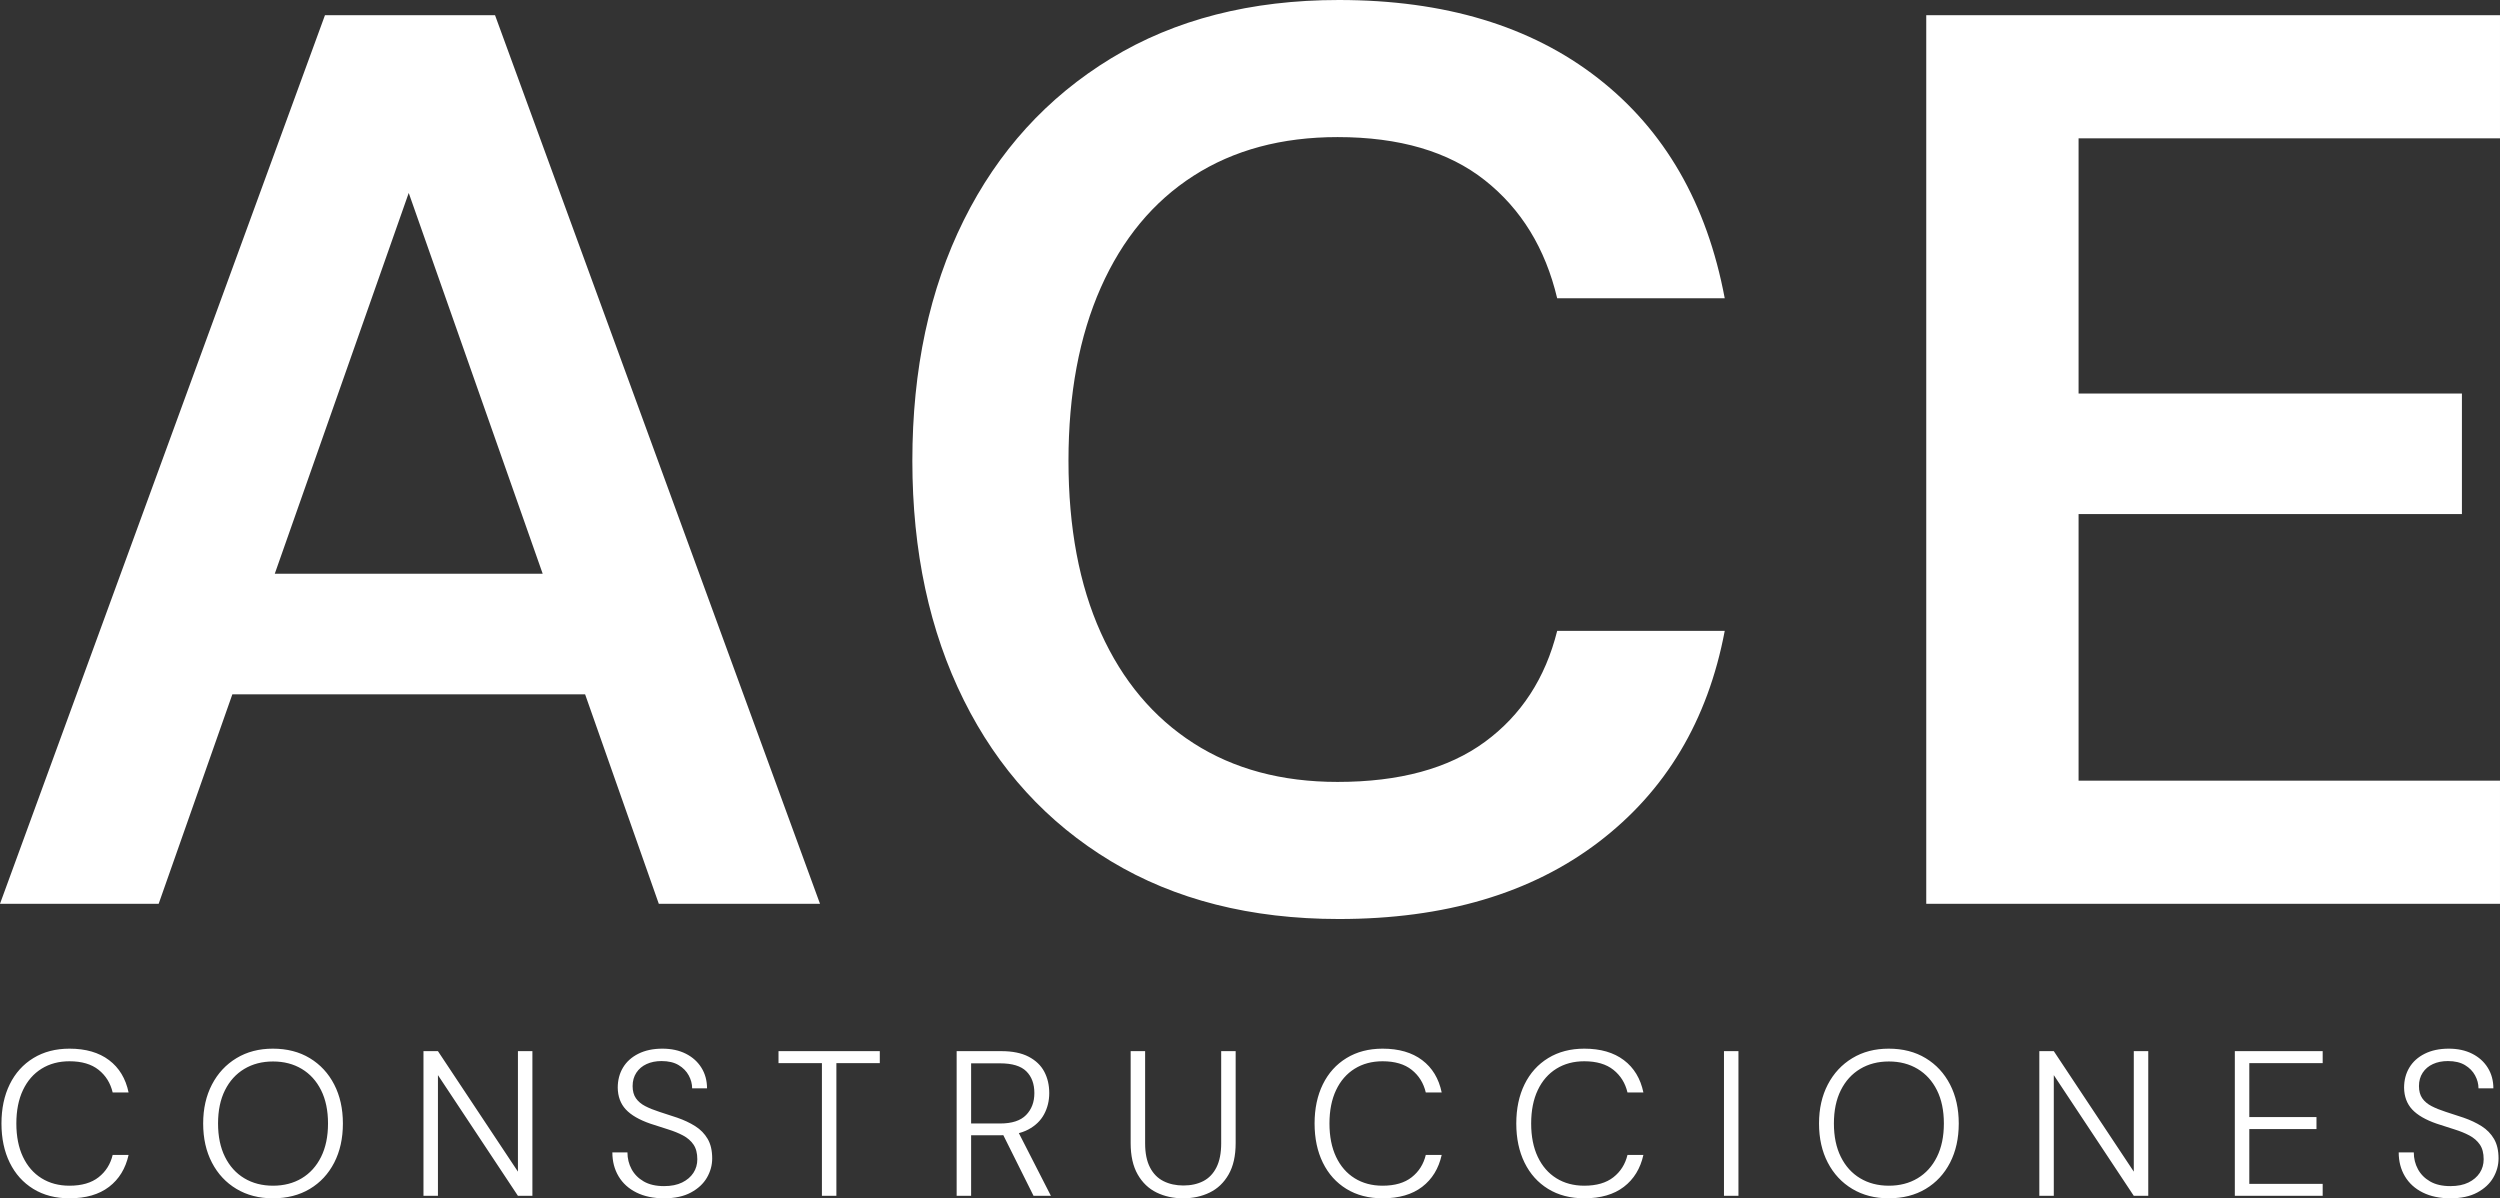
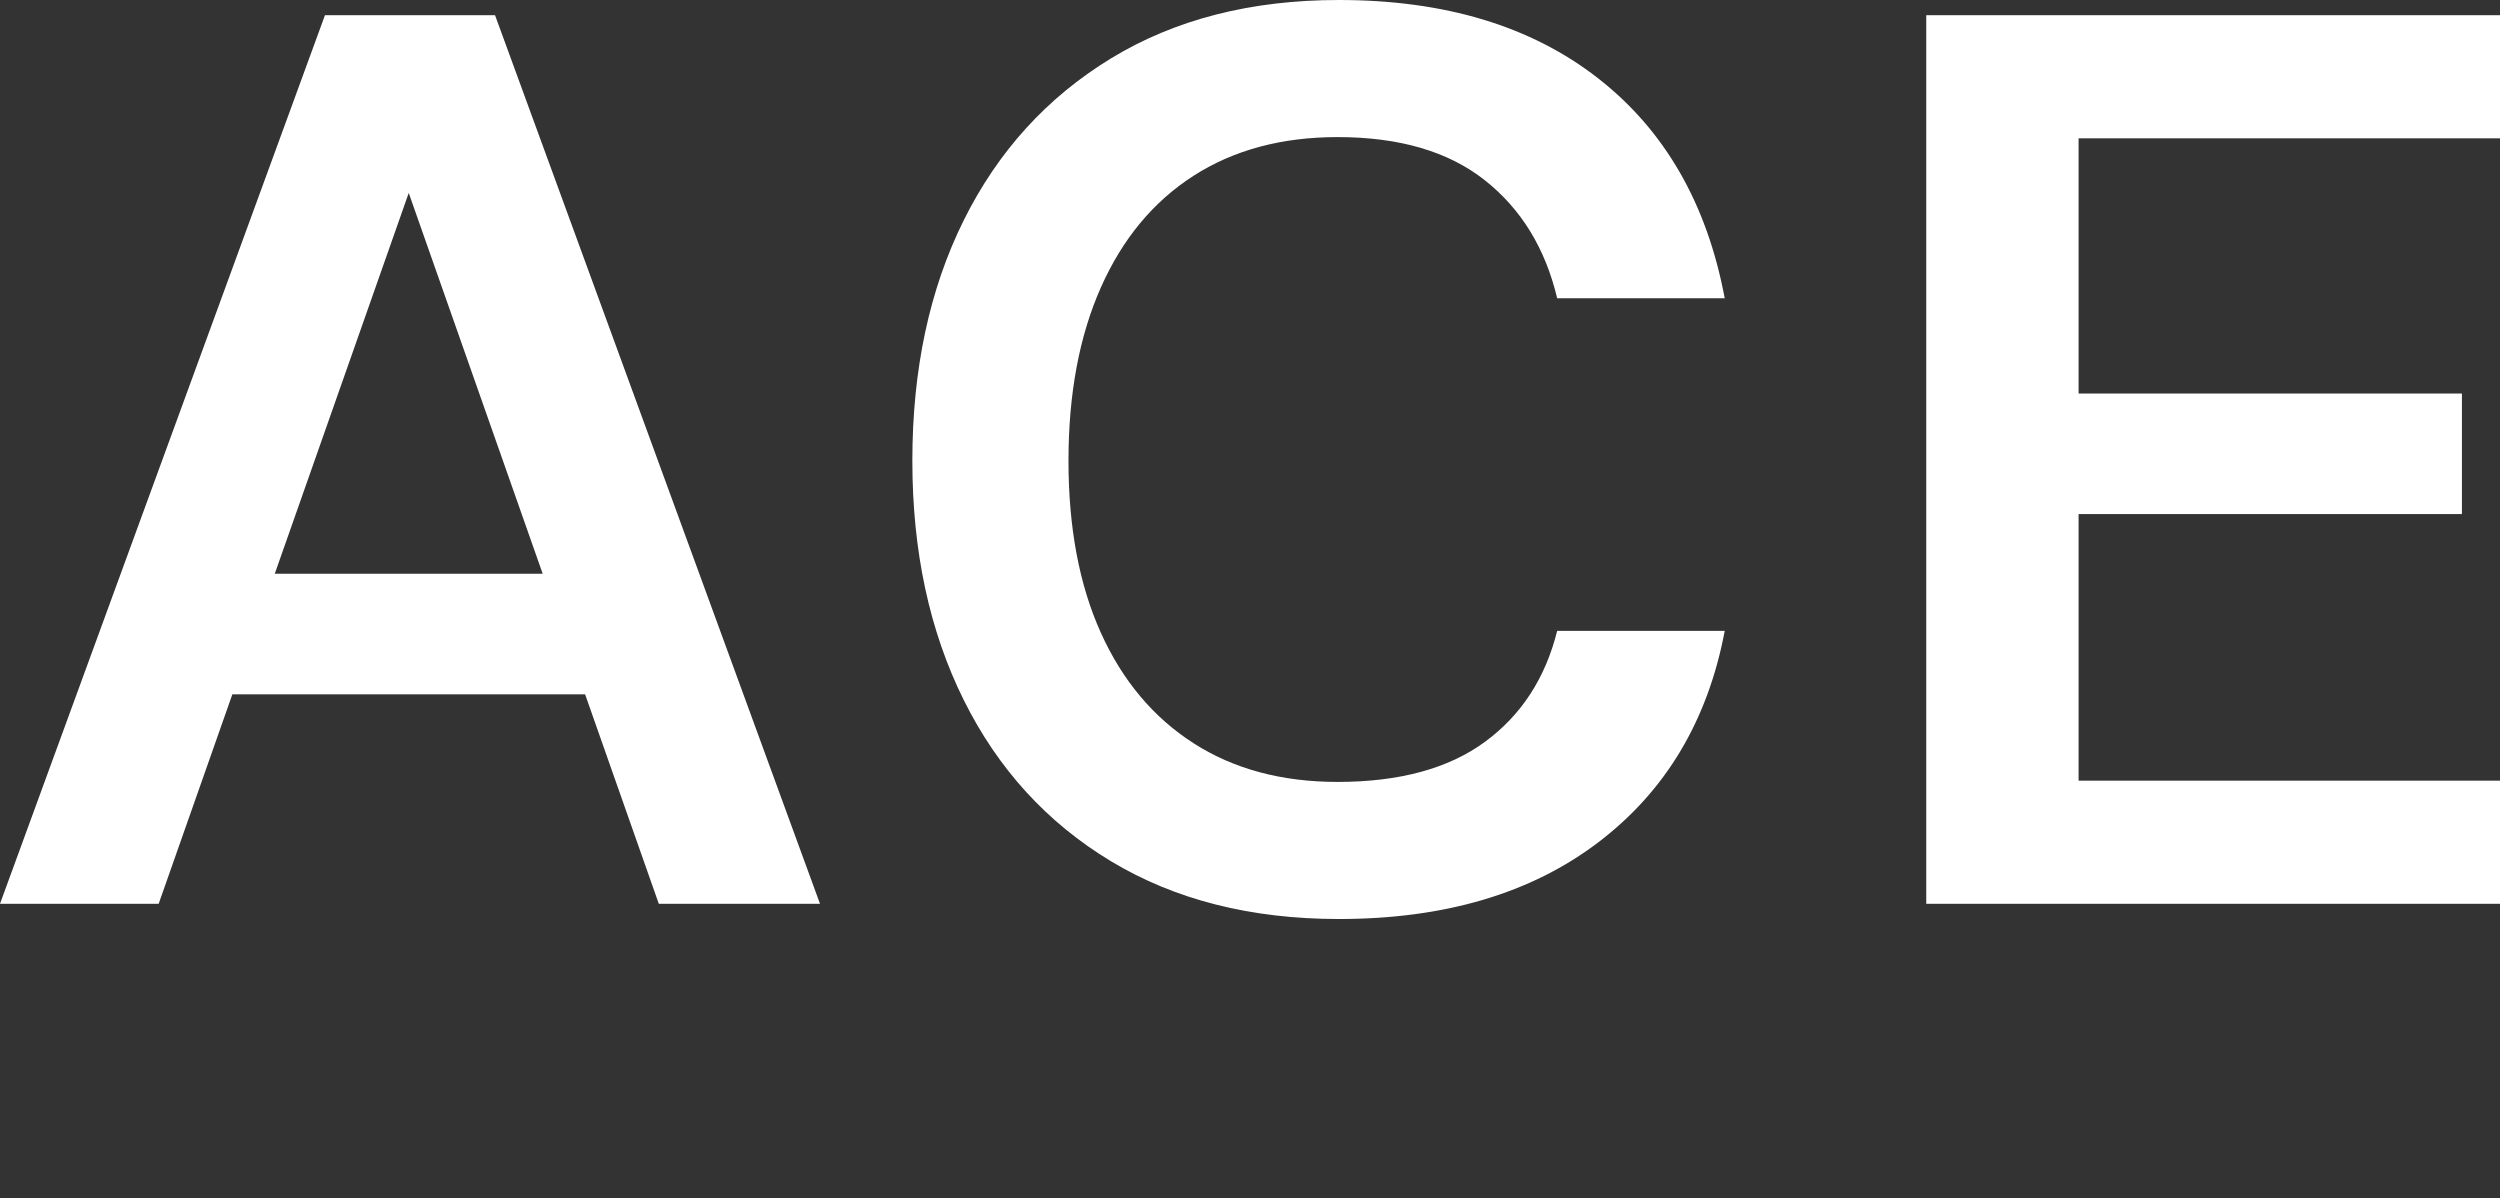
<svg xmlns="http://www.w3.org/2000/svg" width="943.395" height="452.191" viewBox="0 0 943.395 452.191" fill="none">
  <rect x="0" y="0" width="943.395" height="452.191" fill="#333333" stroke="none" />
  <g>
-     <path d="M25.662 56.472C20.41 56.472 15.86 55.289 12.012 52.923C8.164 50.557 5.2 47.255 3.12 43.017C1.04 38.779 2.38419e-07 33.852 7.15256e-07 28.236C2.38419e-07 22.62 1.04 17.693 3.12 13.455C5.2 9.217 8.177 5.915 12.051 3.549C15.925 1.183 20.462 0 25.662 0C31.798 0 36.777 1.443 40.599 4.329C44.421 7.215 46.878 11.284 47.97 16.536L41.964 16.536C41.132 13 39.364 10.153 36.66 7.995C33.956 5.837 30.29 4.758 25.662 4.758C21.658 4.758 18.148 5.694 15.132 7.566C12.116 9.438 9.776 12.129 8.112 15.639C6.448 19.149 5.616 23.348 5.616 28.236C5.616 33.124 6.448 37.323 8.112 40.833C9.776 44.343 12.116 47.034 15.132 48.906C18.148 50.778 21.658 51.714 25.662 51.714C30.29 51.714 33.956 50.648 36.66 48.516C39.364 46.384 41.132 43.576 41.964 40.092L47.97 40.092C46.826 45.24 44.369 49.257 40.599 52.143C36.829 55.029 31.85 56.472 25.662 56.472L25.662 56.472ZM102.4 56.472C97.2 56.472 92.624 55.289 88.672 52.923C84.72 50.557 81.639 47.255 79.429 43.017C77.219 38.779 76.114 33.852 76.114 28.236C76.114 22.672 77.219 17.771 79.429 13.533C81.639 9.295 84.72 5.98 88.672 3.588C92.624 1.196 97.2 0 102.4 0C107.756 0 112.41 1.196 116.362 3.588C120.314 5.98 123.382 9.295 125.566 13.533C127.75 17.771 128.842 22.672 128.842 28.236C128.842 33.852 127.75 38.779 125.566 43.017C123.382 47.255 120.314 50.557 116.362 52.923C112.41 55.289 107.756 56.472 102.4 56.472L102.4 56.472ZM102.478 51.714C106.586 51.714 110.2 50.778 113.32 48.906C116.44 47.034 118.871 44.343 120.613 40.833C122.355 37.323 123.226 33.124 123.226 28.236C123.226 23.348 122.355 19.162 120.613 15.678C118.871 12.194 116.44 9.516 113.32 7.644C110.2 5.772 106.586 4.836 102.478 4.836C98.37 4.836 94.756 5.772 91.636 7.644C88.516 9.516 86.085 12.194 84.343 15.678C82.601 19.162 81.73 23.348 81.73 28.236C81.73 33.124 82.601 37.323 84.343 40.833C86.085 44.343 88.516 47.034 91.636 48.906C94.756 50.778 98.37 51.714 102.478 51.714L102.478 51.714ZM159.248 55.536L159.248 0.936L164.708 0.936L194.894 46.41L194.894 0.936L200.354 0.936L200.354 55.536L194.894 55.536L164.708 9.984L164.708 55.536L159.248 55.536ZM250.026 56.472C246.022 56.472 242.551 55.744 239.613 54.288C236.675 52.832 234.426 50.791 232.866 48.165C231.306 45.539 230.526 42.536 230.526 39.156L236.22 39.156C236.22 41.444 236.74 43.55 237.78 45.474C238.82 47.398 240.354 48.945 242.382 50.115C244.41 51.285 246.958 51.87 250.026 51.87C252.73 51.87 255.005 51.415 256.851 50.505C258.697 49.595 260.114 48.386 261.102 46.878C262.09 45.37 262.584 43.654 262.584 41.73C262.584 39.442 262.103 37.596 261.141 36.192C260.179 34.788 258.866 33.644 257.202 32.76C255.538 31.876 253.653 31.109 251.547 30.459C249.441 29.809 247.218 29.094 244.878 28.314C240.666 26.858 237.572 25.064 235.596 22.932C233.62 20.8 232.606 18.07 232.554 14.742C232.554 11.882 233.217 9.347 234.543 7.137C235.869 4.927 237.806 3.185 240.354 1.911C242.902 0.637 245.918 0 249.402 0C252.782 0 255.733 0.637 258.255 1.911C260.777 3.185 262.74 4.953 264.144 7.215C265.548 9.477 266.25 12.064 266.25 14.976L260.634 14.976C260.634 13.312 260.205 11.687 259.347 10.101C258.489 8.515 257.215 7.215 255.525 6.201C253.835 5.187 251.69 4.68 249.09 4.68C246.958 4.68 245.073 5.057 243.435 5.811C241.797 6.565 240.51 7.657 239.574 9.087C238.638 10.517 238.17 12.194 238.17 14.118C238.17 15.99 238.586 17.524 239.418 18.72C240.25 19.916 241.42 20.904 242.928 21.684C244.436 22.464 246.204 23.179 248.232 23.829C250.26 24.479 252.522 25.22 255.018 26.052C257.566 26.936 259.828 28.002 261.804 29.25C263.78 30.498 265.34 32.097 266.484 34.047C267.628 35.997 268.2 38.454 268.2 41.418C268.2 43.966 267.537 46.384 266.211 48.672C264.885 50.96 262.87 52.832 260.166 54.288C257.462 55.744 254.082 56.472 250.026 56.472L250.026 56.472ZM309.604 55.536L309.604 5.46L293.224 5.46L293.224 0.936L331.444 0.936L331.444 5.46L315.064 5.46L315.064 55.536L309.604 55.536ZM360.446 55.536L360.446 0.936L377.294 0.936C381.506 0.936 384.951 1.638 387.629 3.042C390.307 4.446 392.27 6.331 393.518 8.697C394.766 11.063 395.39 13.754 395.39 16.77C395.39 19.682 394.74 22.347 393.44 24.765C392.14 27.183 390.138 29.107 387.434 30.537C384.73 31.967 381.22 32.682 376.904 32.682L365.906 32.682L365.906 55.536L360.446 55.536ZM389.462 55.536L377.216 30.966L383.456 30.966L396.014 55.536L389.462 55.536ZM365.906 28.236L376.904 28.236C381.324 28.236 384.574 27.17 386.654 25.038C388.734 22.906 389.774 20.15 389.774 16.77C389.774 13.286 388.76 10.543 386.732 8.541C384.704 6.539 381.402 5.538 376.826 5.538L365.906 5.538L365.906 28.236ZM445.92 56.472C442.228 56.472 438.887 55.744 435.897 54.288C432.907 52.832 430.528 50.557 428.76 47.463C426.992 44.369 426.108 40.43 426.108 35.646L426.108 0.936L431.568 0.936L431.568 35.724C431.568 39.416 432.179 42.445 433.401 44.811C434.623 47.177 436.326 48.906 438.51 49.998C440.694 51.09 443.19 51.636 445.998 51.636C448.858 51.636 451.354 51.09 453.486 49.998C455.618 48.906 457.282 47.177 458.478 44.811C459.674 42.445 460.272 39.416 460.272 35.724L460.272 0.936L465.732 0.936L465.732 35.646C465.732 40.43 464.848 44.369 463.08 47.463C461.312 50.557 458.933 52.832 455.943 54.288C452.953 55.744 449.612 56.472 445.92 56.472L445.92 56.472ZM521.176 56.472C515.924 56.472 511.374 55.289 507.526 52.923C503.678 50.557 500.714 47.255 498.634 43.017C496.554 38.779 495.514 33.852 495.514 28.236C495.514 22.62 496.554 17.693 498.634 13.455C500.714 9.217 503.691 5.915 507.565 3.549C511.439 1.183 515.976 0 521.176 0C527.312 0 532.291 1.443 536.113 4.329C539.935 7.215 542.392 11.284 543.484 16.536L537.478 16.536C536.646 13 534.878 10.153 532.174 7.995C529.47 5.837 525.804 4.758 521.176 4.758C517.172 4.758 513.662 5.694 510.646 7.566C507.63 9.438 505.29 12.129 503.626 15.639C501.962 19.149 501.13 23.348 501.13 28.236C501.13 33.124 501.962 37.323 503.626 40.833C505.29 44.343 507.63 47.034 510.646 48.906C513.662 50.778 517.172 51.714 521.176 51.714C525.804 51.714 529.47 50.648 532.174 48.516C534.878 46.384 536.646 43.576 537.478 40.092L543.484 40.092C542.34 45.24 539.883 49.257 536.113 52.143C532.343 55.029 527.364 56.472 521.176 56.472L521.176 56.472ZM597.29 56.472C592.038 56.472 587.488 55.289 583.64 52.923C579.792 50.557 576.828 47.255 574.748 43.017C572.668 38.779 571.628 33.852 571.628 28.236C571.628 22.62 572.668 17.693 574.748 13.455C576.828 9.217 579.805 5.915 583.679 3.549C587.553 1.183 592.09 0 597.29 0C603.426 0 608.405 1.443 612.227 4.329C616.049 7.215 618.506 11.284 619.598 16.536L613.592 16.536C612.76 13 610.992 10.153 608.288 7.995C605.584 5.837 601.918 4.758 597.29 4.758C593.286 4.758 589.776 5.694 586.76 7.566C583.744 9.438 581.404 12.129 579.74 15.639C578.076 19.149 577.244 23.348 577.244 28.236C577.244 33.124 578.076 37.323 579.74 40.833C581.404 44.343 583.744 47.034 586.76 48.906C589.776 50.778 593.286 51.714 597.29 51.714C601.918 51.714 605.584 50.648 608.288 48.516C610.992 46.384 612.76 43.576 613.592 40.092L619.598 40.092C618.454 45.24 615.997 49.257 612.227 52.143C608.457 55.029 603.478 56.472 597.29 56.472L597.29 56.472ZM650.004 55.536L650.004 0.936L655.464 0.936L655.464 55.536L650.004 55.536ZM712.156 56.472C706.956 56.472 702.38 55.289 698.428 52.923C694.476 50.557 691.395 47.255 689.185 43.017C686.975 38.779 685.87 33.852 685.87 28.236C685.87 22.672 686.975 17.771 689.185 13.533C691.395 9.295 694.476 5.98 698.428 3.588C702.38 1.196 706.956 0 712.156 0C717.512 0 722.166 1.196 726.118 3.588C730.07 5.98 733.138 9.295 735.322 13.533C737.506 17.771 738.598 22.672 738.598 28.236C738.598 33.852 737.506 38.779 735.322 43.017C733.138 47.255 730.07 50.557 726.118 52.923C722.166 55.289 717.512 56.472 712.156 56.472L712.156 56.472ZM712.234 51.714C716.342 51.714 719.956 50.778 723.076 48.906C726.196 47.034 728.627 44.343 730.369 40.833C732.111 37.323 732.982 33.124 732.982 28.236C732.982 23.348 732.111 19.162 730.369 15.678C728.627 12.194 726.196 9.516 723.076 7.644C719.956 5.772 716.342 4.836 712.234 4.836C708.126 4.836 704.512 5.772 701.392 7.644C698.272 9.516 695.841 12.194 694.099 15.678C692.357 19.162 691.486 23.348 691.486 28.236C691.486 33.124 692.357 37.323 694.099 40.833C695.841 44.343 698.272 47.034 701.392 48.906C704.512 50.778 708.126 51.714 712.234 51.714L712.234 51.714ZM769.004 55.536L769.004 0.936L774.464 0.936L804.65 46.41L804.65 0.936L810.11 0.936L810.11 55.536L804.65 55.536L774.464 9.984L774.464 55.536L769.004 55.536ZM842.778 55.536L842.778 0.936L875.928 0.936L875.928 5.46L848.238 5.46L848.238 25.818L873.588 25.818L873.588 30.342L848.238 30.342L848.238 51.012L875.928 51.012L875.928 55.536L842.778 55.536ZM924.118 56.472C920.114 56.472 916.643 55.744 913.705 54.288C910.767 52.832 908.518 50.791 906.958 48.165C905.398 45.539 904.618 42.536 904.618 39.156L910.312 39.156C910.312 41.444 910.832 43.55 911.872 45.474C912.912 47.398 914.446 48.945 916.474 50.115C918.502 51.285 921.05 51.87 924.118 51.87C926.822 51.87 929.097 51.415 930.943 50.505C932.789 49.595 934.206 48.386 935.194 46.878C936.182 45.37 936.676 43.654 936.676 41.73C936.676 39.442 936.195 37.596 935.233 36.192C934.271 34.788 932.958 33.644 931.294 32.76C929.63 31.876 927.745 31.109 925.639 30.459C923.533 29.809 921.31 29.094 918.97 28.314C914.758 26.858 911.664 25.064 909.688 22.932C907.712 20.8 906.698 18.07 906.646 14.742C906.646 11.882 907.309 9.347 908.635 7.137C909.961 4.927 911.898 3.185 914.446 1.911C916.994 0.637 920.01 0 923.494 0C926.874 0 929.825 0.637 932.347 1.911C934.869 3.185 936.832 4.953 938.236 7.215C939.64 9.477 940.342 12.064 940.342 14.976L934.726 14.976C934.726 13.312 934.297 11.687 933.439 10.101C932.581 8.515 931.307 7.215 929.617 6.201C927.927 5.187 925.782 4.68 923.182 4.68C921.05 4.68 919.165 5.057 917.527 5.811C915.889 6.565 914.602 7.657 913.666 9.087C912.73 10.517 912.262 12.194 912.262 14.118C912.262 15.99 912.678 17.524 913.51 18.72C914.342 19.916 915.512 20.904 917.02 21.684C918.528 22.464 920.296 23.179 922.324 23.829C924.352 24.479 926.614 25.22 929.11 26.052C931.658 26.936 933.92 28.002 935.896 29.25C937.872 30.498 939.432 32.097 940.576 34.047C941.72 35.997 942.292 38.454 942.292 41.418C942.292 43.966 941.629 46.384 940.303 48.672C938.977 50.96 936.962 52.832 934.258 54.288C931.554 55.744 928.174 56.472 924.118 56.472L924.118 56.472Z" fill="#FFFFFF" transform="translate(0.553 395.72)" />
    <path d="M0 341.048L122.624 5.748L186.81 5.748L309.434 341.048L248.601 341.048L154.238 72.808L59.875 341.048L0 341.048ZM54.606 262.013L69.934 216.508L235.189 216.508L250.517 262.013L54.606 262.013ZM505.227 346.796C472.016 346.796 443.356 339.531 419.246 325.001C395.137 310.472 376.616 290.194 363.682 264.169C350.749 238.143 344.283 208.046 344.283 173.877C344.283 139.389 350.749 109.132 363.682 83.106C376.616 57.081 395.137 36.723 419.246 22.034C443.356 7.345 472.016 0 505.227 0C545.144 0 577.716 9.819 602.943 29.459C628.17 49.097 644.137 76.8 650.843 112.565L587.615 112.565C583.144 93.724 574.043 78.875 560.312 68.018C546.581 57.161 528.059 51.732 504.748 51.732C483.672 51.732 465.55 56.602 450.382 66.341C435.213 76.081 423.557 90.132 415.414 108.493C407.271 126.855 403.2 148.65 403.2 173.877C403.2 199.104 407.271 220.739 415.414 238.781C423.557 256.824 435.213 270.715 450.382 280.454C465.55 290.194 483.672 295.064 504.748 295.064C528.059 295.064 546.581 290.034 560.312 279.975C574.043 269.917 583.144 255.946 587.615 238.063L650.843 238.063C644.456 271.912 628.57 298.497 603.182 317.816C577.795 337.136 545.144 346.796 505.227 346.796L505.227 346.796ZM726.886 341.048L726.886 5.748L943.394 5.748L943.394 52.211L784.366 52.211L784.366 148.49L929.024 148.49L929.024 193.995L784.366 193.995L784.366 294.585L943.394 294.585L943.394 341.048L726.886 341.048Z" fill="#FFFFFF" />
  </g>
</svg>